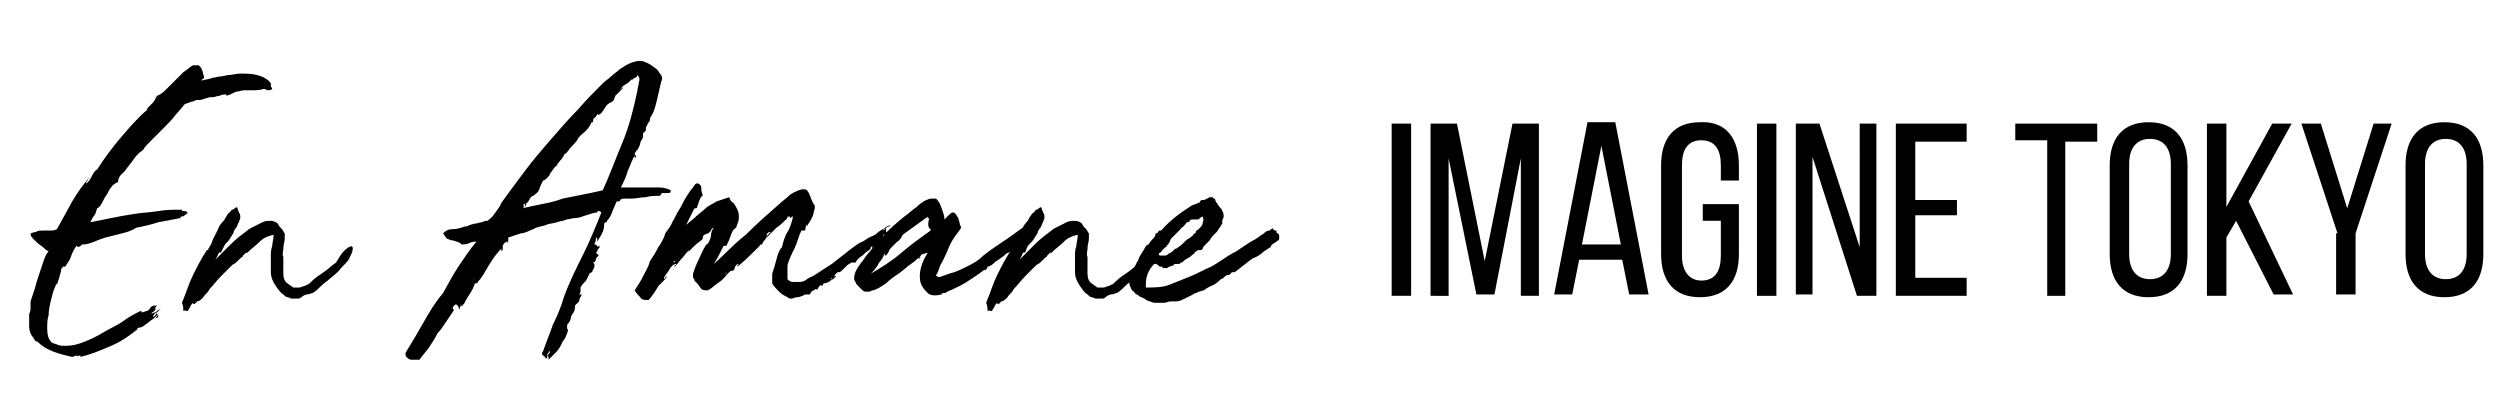
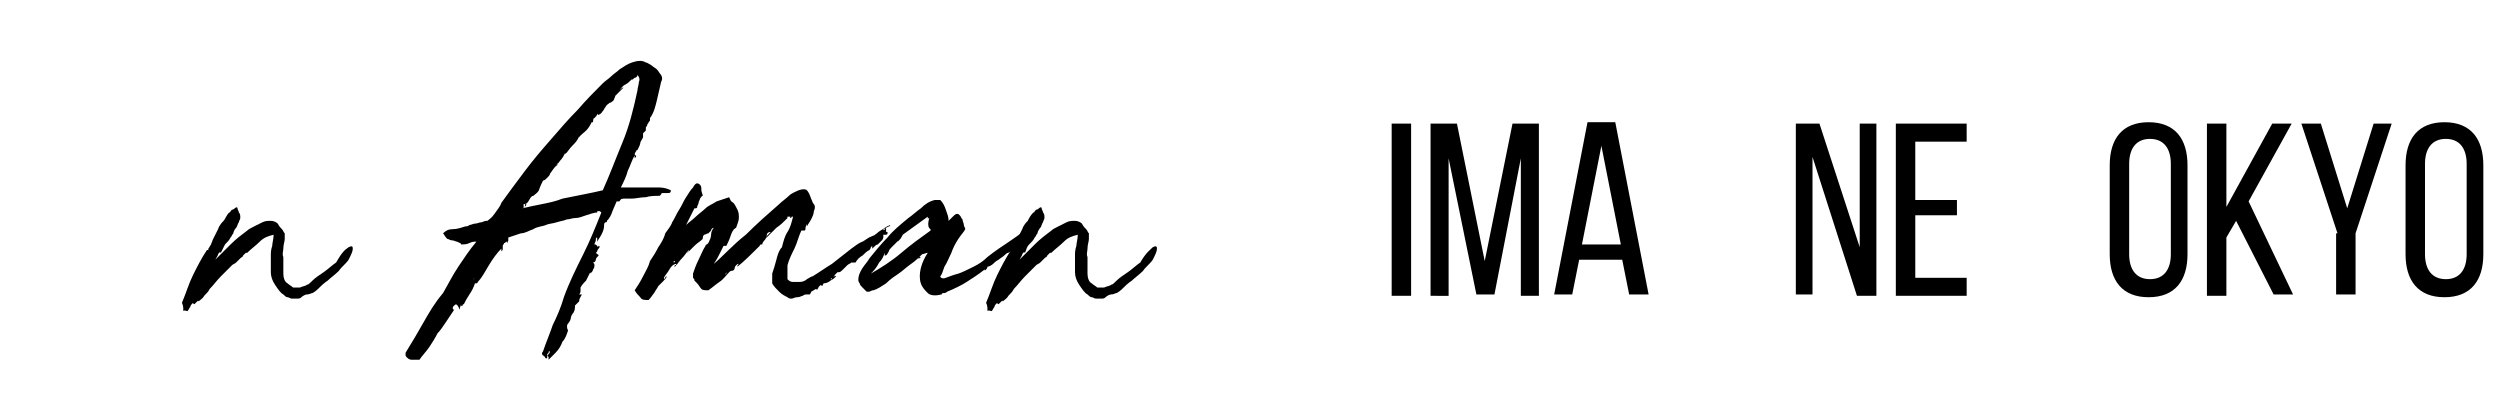
<svg xmlns="http://www.w3.org/2000/svg" version="1.1" id="レイヤー_1" x="0px" y="0px" viewBox="0 0 180 30" style="enable-background:new 0 0 180 30;" xml:space="preserve">
  <g>
    <g>
-       <path d="M2,22.7C2,22.7,2,22.7,2,22.7C2,22.7,2,22.7,2,22.7L2,22.7z M2,22.6L2,22.6C2,22.6,2,22.6,2,22.6z M11.3,22.5    c0.1-0.1,0.2-0.2,0.3-0.3c-0.1,0.1-0.2,0.1-0.3,0.2s-0.2,0.1-0.4,0.2c0-0.1,0.1-0.1,0.2-0.2c0.1-0.1,0.1-0.1,0.1-0.2    c0,0-0.1,0-0.1,0c0,0-0.1,0.1-0.1,0.1c0,0,0,0.1,0,0.1c0,0,0,0,0,0c0-0.1,0.1-0.2,0.1-0.2c0.1,0,0.1-0.1,0.2-0.2    c-0.2,0-0.4,0-0.5,0.2s-0.3,0.2-0.6,0.3c0-0.1,0-0.1-0.1-0.1c-0.4,0.2-0.8,0.4-1.2,0.7c-0.4,0.3-0.9,0.5-1.4,0.8    c-0.5,0.3-0.9,0.5-1.4,0.7c-0.5,0.2-0.9,0.3-1.4,0.3c-0.2,0-0.4,0-0.6-0.1c-0.3-0.1-0.4-0.1-0.5-0.3c-0.1-0.1-0.2-0.4-0.2-0.8    c0-0.4,0-0.7,0.1-1c0-0.4,0.1-0.8,0.2-1.2c0.1-0.4,0.2-0.8,0.4-1.1c0,0.1,0,0.1,0,0.1c0.1-0.3,0.2-0.6,0.3-1c0,0,0-0.1,0-0.1    c0,0,0,0,0,0c0,0,0,0,0,0c0,0,0,0,0,0c0-0.1,0.1-0.1,0.1-0.1c0,0,0-0.1,0-0.1c0,0,0.1,0,0.1,0c0,0,0.1,0,0.1,0    c0.1-0.2,0.3-0.4,0.4-0.7c0.1-0.3,0.2-0.5,0.4-0.8c0.1,0.1,0.2,0.1,0.3,0s0.1-0.1,0.2-0.1c0.3,0,0.5-0.1,0.8-0.2    c0.2-0.1,0.5-0.2,0.8-0.3c0.4-0.1,0.8-0.2,1.2-0.3c0.4-0.1,0.7-0.2,1-0.4c0.5-0.1,1-0.2,1.6-0.4c0.5-0.1,1.1-0.2,1.6-0.3    c0,0,0,0,0-0.1c0,0,0,0-0.1,0c0.2,0,0.3,0,0.4-0.1c0.1-0.1,0.2-0.1,0.2-0.2c-0.1-0.1-0.1-0.1-0.3-0.1c-0.1,0-0.1,0-0.1-0.1    c-0.6,0-1.2,0-1.7,0.1c-0.6,0.1-1.1,0.1-1.7,0.2C9,15.5,8.5,15.6,8,15.7c-0.5,0.1-1,0.2-1.5,0.3c0.1-0.2,0.2-0.4,0.3-0.5    C6.9,15.4,6.9,15.2,7,15c0.2-0.1,0.3-0.3,0.4-0.5c0.1-0.2,0.2-0.4,0.3-0.5c0.1-0.2,0.2-0.4,0.3-0.5c0.1-0.2,0.3-0.3,0.5-0.4    c0-0.2,0.1-0.4,0.2-0.5c0.1-0.1,0.2-0.2,0.3-0.3c0.2-0.3,0.4-0.5,0.6-0.8c0.2-0.3,0.4-0.5,0.7-0.7c0.1-0.2,0.3-0.4,0.6-0.7    c0.3-0.3,0.6-0.6,0.9-0.9s0.6-0.6,0.9-1c0.3-0.3,0.5-0.6,0.6-0.7c0.3-0.1,0.5-0.2,0.6-0.2c0.1,0,0.2-0.1,0.2-0.1    c0.1,0,0.1,0,0.3,0c0.1,0,0.3-0.1,0.7-0.2c0,0,0.1,0,0.2,0c0.2,0,0.3-0.1,0.5-0.1c0.2-0.1,0.3-0.1,0.5-0.1c0,0,0,0,0,0.1    c0,0,0,0.1,0,0c0.3-0.1,0.5-0.2,0.7-0.3c0.2,0,0.4-0.1,0.6-0.1c0.2,0,0.4,0,0.6,0c0.2,0,0.5,0,0.8-0.1c0.1,0,0.2,0.1,0.3,0.1    c0.1,0,0.2,0,0.3-0.1c0-0.1-0.1-0.1-0.1-0.2c0,0,0-0.1,0-0.2c-0.2-0.3-0.6-0.5-1-0.6c-0.4-0.1-0.8-0.1-1.2-0.1    c-0.3,0-0.6,0.1-0.8,0.1c-0.2,0-0.4,0.1-0.6,0.1c-0.2,0-0.4,0.1-0.6,0.1c-0.2,0.1-0.4,0.1-0.8,0.2c0-0.1,0.1-0.1,0.1-0.1    c0,0,0.1-0.1,0.1-0.1c0-0.1-0.1-0.3-0.1-0.4c0-0.1-0.1-0.2-0.1-0.3c-0.1-0.1-0.1-0.1-0.2-0.2c-0.1,0-0.2,0-0.4,0    c-0.2,0.1-0.4,0.3-0.7,0.5c-0.2,0.2-0.4,0.4-0.6,0.6c-0.2,0.2-0.4,0.4-0.6,0.6c-0.2,0.2-0.4,0.4-0.7,0.5c-0.1,0.2-0.2,0.4-0.3,0.5    c-0.1,0.1-0.2,0.2-0.3,0.3c-0.1,0.1-0.1,0.1-0.1,0.1c0,0,0,0,0,0.1C9.9,8.5,9.3,9.2,8.7,9.9c-0.6,0.7-1.2,1.5-1.7,2.3    c-0.2,0.1-0.3,0.3-0.4,0.5c-0.1,0.2-0.2,0.4-0.4,0.5c0-0.1,0-0.1,0.1-0.2c0-0.1,0.1-0.1,0.1-0.2c-0.4,0.5-0.8,1-1.2,1.7    s-0.7,1.3-1.1,2c-0.2,0.1-0.3,0.1-0.5,0.1c-0.2,0-0.4,0-0.5,0c-0.2,0-0.4,0-0.5,0.1c-0.2,0-0.3,0.1-0.4,0.1c0,0.2,0.1,0.3,0.2,0.4    c0.1,0.1,0.2,0.2,0.3,0.3c0.1,0.1,0.3,0.2,0.4,0.3c0.1,0.1,0.2,0.2,0.4,0.3c-0.2,0.2-0.3,0.5-0.4,0.8c-0.1,0.3-0.2,0.6-0.3,0.9    c-0.1,0.3-0.2,0.6-0.3,1c-0.1,0.3-0.2,0.6-0.3,0.9c0,0.1,0,0.3,0,0.4c0,0.2,0,0.3-0.1,0.5c0,0.3,0,0.6,0,0.9s0.1,0.6,0.3,0.8    c0,0.1,0.1,0.1,0.1,0.2c0,0,0.1,0.1,0.2,0.1c0.3,0.3,0.6,0.5,1.1,0.7c0.5,0.2,1,0.3,1.4,0.4l0.3-0.1c0.1,0,0.1,0.1,0.2,0    c0.1,0,0.1,0,0.1,0.1c0.8-0.2,1.5-0.5,2.2-0.8c0.7-0.3,1.3-0.7,1.9-1.2c0,0,0,0.1,0,0.1c0-0.1,0-0.1,0-0.1c0,0,0,0,0-0.1    c0.1,0,0.2,0,0.4-0.1c0.1-0.1,0.3-0.2,0.4-0.3c0.1-0.1,0.3-0.2,0.4-0.3c0.1-0.1,0.2-0.2,0.3-0.3c0,0.1-0.1,0.1-0.1,0.2    c-0.1,0-0.1,0.1,0,0.1c0.1-0.1,0.1-0.1,0.1-0.2C11.3,22.7,11.3,22.6,11.3,22.5c0,0.1-0.1,0.1-0.1,0.2c-0.1,0.1-0.1,0.1-0.2,0.1    C11.1,22.6,11.2,22.5,11.3,22.5z M4.1,20L4.1,20L4.1,20z" />
      <path d="M25.1,17.8c0.2-0.1,0.3-0.1,0.3,0.1c0,0.2-0.1,0.4-0.3,0.8c-0.2,0.3-0.5,0.5-0.7,0.8c-0.3,0.3-0.6,0.5-0.8,0.7    c-0.3,0.2-0.5,0.4-0.7,0.6c-0.2,0.2-0.4,0.3-0.4,0.3c-0.1,0-0.2,0.1-0.4,0.1c-0.1,0-0.3,0.1-0.4,0.2c-0.1,0.1-0.2,0.1-0.3,0.1    c-0.1,0-0.2,0-0.4,0c-0.1,0-0.2-0.1-0.3-0.1c-0.1,0-0.2-0.1-0.3-0.2c-0.2-0.1-0.4-0.4-0.6-0.7c-0.2-0.3-0.3-0.6-0.3-0.9    c0-0.2,0-0.4,0-0.6c0-0.2,0-0.4,0-0.6c0-0.2,0-0.4,0.1-0.7c0-0.2,0.1-0.5,0.1-0.8c-0.4,0.1-0.7,0.2-1,0.5    c-0.3,0.3-0.6,0.5-0.9,0.8c0,0-0.1,0-0.1,0c0,0,0,0,0,0c-0.1,0.1-0.1,0.1-0.2,0.2c0,0.1-0.1,0.1-0.2,0.2c-0.1,0.1-0.2,0.2-0.3,0.3    c-0.1,0.1-0.2,0.1-0.3,0.2c-0.2,0.2-0.5,0.5-0.8,0.8c-0.3,0.3-0.5,0.6-0.8,0.9c-0.1,0.2-0.2,0.3-0.4,0.5c-0.1,0.2-0.3,0.3-0.4,0.4    c0,0,0-0.1-0.1,0c0,0-0.1,0.1-0.1,0.1c0,0-0.1,0.1-0.1,0.1c0,0-0.1,0-0.1-0.1c-0.1,0.1-0.2,0.2-0.2,0.3c-0.1,0.1-0.1,0.2-0.2,0.3    c-0.1,0-0.2-0.1-0.3,0c0-0.2,0-0.4-0.1-0.6c0.3-0.7,0.5-1.4,0.8-2c0.3-0.6,0.6-1.2,1-1.8c0,0,0,0,0.1,0c0,0,0-0.1,0-0.1    c0.1-0.1,0.1-0.2,0.2-0.3c0-0.1,0.1-0.2,0.1-0.3l0.4-0.8c0.1-0.3,0.3-0.5,0.4-0.6s0.2-0.4,0.4-0.6c0,0,0.1,0,0.1-0.1    c0.1-0.1,0.1-0.1,0.1-0.1c0,0,0.1,0,0.2-0.1c0.1-0.1,0.2-0.1,0.2,0c0,0.1,0.1,0.2,0.1,0.3c0.1,0.1,0.1,0.2,0.1,0.4    c0,0.1-0.1,0.2-0.1,0.3c-0.1,0.1-0.1,0.3-0.2,0.4c-0.1,0.1-0.2,0.3-0.2,0.4c-0.1,0.1-0.1,0.2-0.2,0.3c-0.1,0.2-0.2,0.3-0.4,0.5    c-0.1,0.2-0.2,0.4-0.3,0.6c-0.1-0.1-0.1,0-0.2,0.1c0,0.1-0.1,0.2-0.2,0.4c0.3-0.3,0.7-0.7,1.1-1.1c0.4-0.4,0.8-0.7,1.2-1    c0.1-0.1,0.3-0.2,0.5-0.3c0.2-0.1,0.4-0.2,0.6-0.3c0.2-0.1,0.4-0.1,0.6-0.1c0.2,0,0.4,0.1,0.5,0.2c0.1,0.2,0.2,0.3,0.3,0.4    c0.1,0.1,0.1,0.2,0.2,0.3c0,0.1,0,0.3,0,0.4c0,0.2-0.1,0.4-0.1,0.7c0,0.2-0.1,0.4,0,0.6c0,0.2,0,0.4,0,0.6c0,0.1,0,0.2,0,0.3    c0,0.1,0,0.1,0,0.3c0,0.3,0.1,0.6,0.3,0.7c0.1,0.1,0.3,0.2,0.4,0.3c0.2,0,0.3,0,0.5,0c0.2-0.1,0.4-0.1,0.5-0.2    c0.1,0,0.2-0.1,0.4-0.3c0.2-0.2,0.5-0.4,0.8-0.6c0.3-0.2,0.6-0.5,0.9-0.7C24.6,18.2,24.8,18,25.1,17.8z M20.9,21.5    C21,21.5,21,21.5,20.9,21.5C21,21.5,20.9,21.5,20.9,21.5c-0.2,0-0.2,0-0.2,0c0,0,0,0,0.1,0h0C20.9,21.5,20.9,21.5,20.9,21.5z" />
      <path d="M32.7,22c-0.1,0.1-0.1,0.1-0.1,0.2c0,0,0,0.1,0.1,0.1c-0.2,0.3-0.4,0.6-0.6,0.9c-0.2,0.3-0.4,0.6-0.6,0.8    c-0.2,0.4-0.4,0.7-0.6,1c-0.2,0.3-0.5,0.6-0.7,0.9c-0.3,0-0.4,0-0.6,0c-0.1,0-0.3-0.1-0.4-0.3c0,0,0-0.1,0-0.1s0-0.1,0-0.1    c0.5-0.8,0.9-1.5,1.3-2.2c0.4-0.7,0.8-1.4,1.4-2.1c0.4-0.7,0.7-1.3,1.1-1.9c0.4-0.6,0.8-1.2,1.3-1.8c-0.2,0-0.3,0-0.5,0.1    c-0.2,0.1-0.4,0.1-0.6,0.1c0-0.1-0.1-0.1-0.3-0.2c-0.1,0-0.2-0.1-0.4-0.1c-0.1,0-0.2-0.1-0.3-0.1C32,17,32,16.9,31.9,16.8    c0.2-0.2,0.4-0.3,0.7-0.3c0.3,0,0.6-0.1,0.9-0.2c0.1,0,0.2,0,0.3-0.1c0.1,0,0.3-0.1,0.4-0.1c0.2,0,0.3-0.1,0.5-0.1    c0.2-0.1,0.3-0.1,0.4-0.1c0.1-0.1,0.3-0.2,0.5-0.5s0.4-0.5,0.5-0.8c0.5-0.7,1.1-1.5,1.7-2.3c0.6-0.8,1.2-1.5,1.9-2.3    c0.6-0.7,1.3-1.5,1.9-2.1c0.6-0.7,1.2-1.3,1.8-1.9c0.2-0.2,0.4-0.3,0.6-0.5c0.2-0.2,0.4-0.3,0.6-0.5c0.3-0.2,0.6-0.4,0.9-0.5    c0.3-0.1,0.7-0.2,1,0c0.1,0,0.2,0.1,0.4,0.2c0.1,0.1,0.3,0.2,0.4,0.3c0.1,0.1,0.2,0.3,0.3,0.4c0.1,0.2,0.1,0.3,0,0.5    c-0.1,0.4-0.2,0.9-0.3,1.3c-0.1,0.4-0.2,0.9-0.5,1.3c0,0.1,0,0.1,0,0.1c0.1,0,0.1,0,0,0c0,0.1,0,0.1-0.1,0.2    c0,0.1-0.1,0.1-0.1,0.2c0,0.1-0.1,0.1-0.1,0.2c0,0.1,0,0.1,0,0.2c-0.1,0.1-0.2,0.2-0.2,0.2c0,0.1,0,0.2,0,0.3    c-0.1,0.2-0.2,0.3-0.2,0.4s-0.1,0.3-0.2,0.5c0,0-0.1,0-0.1,0.1c0,0-0.1,0.1-0.1,0.2c0,0,0,0.1,0.1,0.1c0,0.1,0,0.1-0.1,0.2    c0,0,0-0.1,0-0.2c-0.2,0.3-0.3,0.7-0.5,1.1c-0.1,0.4-0.3,0.8-0.5,1.2c0.2,0,0.5,0,0.9,0c0.3,0,0.7,0,1,0c0.3,0,0.6,0,0.9,0    c0.3,0,0.6,0.1,0.8,0.2c0,0.2-0.1,0.2-0.2,0.2c-0.1,0-0.2,0-0.4,0c0,0-0.1,0-0.1,0.1c0,0-0.1,0.1-0.1,0.1c-0.3,0-0.7,0-1,0.1    c-0.4,0-0.7,0.1-1,0.1c-0.2,0-0.3,0-0.5,0c-0.2,0-0.3,0-0.4,0.2c-0.1,0-0.1,0-0.1,0c0,0-0.1,0-0.1,0c-0.1,0.2-0.2,0.5-0.3,0.7    c-0.1,0.3-0.2,0.5-0.4,0.7c0,0.1,0,0.1-0.1,0.1c0,0,0,0,0,0c0,0,0,0,0,0c0,0,0,0-0.1,0.1c0,0,0,0.1,0,0.1c0,0,0,0,0,0c0,0,0,0,0,0    c0,0,0,0,0,0c0,0.3-0.1,0.5-0.2,0.7c-0.1,0.2-0.2,0.3-0.3,0.5c0,0,0-0.1,0-0.1c0-0.1,0-0.1,0-0.2c-0.1,0-0.1,0.1-0.1,0.2    c0,0.1-0.1,0.2-0.1,0.3c0.1,0,0.1,0,0.2,0.1c0,0.1,0.1,0.1,0.1,0c0.1,0,0.1,0.1,0,0.2c-0.1,0.1-0.1,0.2-0.1,0.2c0,0,0,0,0,0    c0,0,0,0,0,0c-0.1,0.1-0.1,0.1,0,0.2c0.1,0,0.1,0.1,0.1,0.1c-0.1,0.1-0.2,0.2-0.2,0.3c0,0.1-0.1,0.2-0.2,0.2    c0.1,0.1,0.1,0.1,0.1,0.2c0,0.1,0,0.2-0.1,0.3c0,0.1-0.1,0.2-0.1,0.2c-0.1,0.1-0.1,0.1-0.1,0c-0.1,0.2-0.2,0.4-0.3,0.6    c-0.1,0.1-0.3,0.3-0.4,0.5c0,0.1,0,0.1,0,0.2c0,0.1,0,0.2-0.1,0.3c0,0,0,0,0.1,0c0,0,0.1,0,0.1,0c-0.1,0.2-0.2,0.3-0.2,0.5    c-0.1,0.1-0.2,0.2-0.3,0.3c0,0.2,0,0.3-0.1,0.5c-0.1,0.1-0.2,0.3-0.2,0.4s-0.1,0.3-0.2,0.4c-0.1,0.1-0.1,0.3,0,0.5    c-0.1,0.3-0.2,0.6-0.4,0.8c-0.1,0.3-0.3,0.6-0.5,0.8c-0.2,0.2-0.4,0.4-0.6,0.6c0,0,0.1-0.1,0.1-0.1c0-0.1,0-0.2,0-0.3    c0-0.1,0-0.1,0,0c0,0.1,0,0.1,0,0.1c-0.1-0.1-0.1-0.1,0-0.2c0.1-0.1,0.1-0.2,0.1-0.2c-0.1,0-0.1,0-0.1,0.1c0,0-0.1,0.1-0.1,0.1    c0,0.1,0,0.1,0,0.2c0,0.1,0,0.1-0.1,0.1c-0.1-0.1-0.1-0.2-0.2-0.2c-0.1-0.1-0.1-0.2,0-0.3c0.2-0.6,0.5-1.3,0.7-1.9    c0.3-0.6,0.6-1.3,0.8-2c0.4-1.1,0.9-2.1,1.4-3.1c0.5-1,0.9-2,1.3-3c-0.1-0.1-0.1-0.1-0.2-0.1c-0.1,0-0.1,0-0.1,0.1    c-0.2,0-0.5,0.1-0.8,0.2c-0.3,0.1-0.5,0.2-0.8,0.2c-0.2,0-0.4,0.1-0.6,0.1c-0.2,0.1-0.4,0.1-0.7,0.2c-0.3,0.1-0.6,0.1-0.8,0.2    s-0.6,0.1-0.9,0.3c-0.3,0.1-0.6,0.3-0.9,0.3c-0.3,0.1-0.6,0.2-0.9,0.3c0,0.1,0,0.2,0,0.2c0,0,0,0.1-0.1,0.2c-0.1,0-0.1,0,0,0    s0.1-0.1,0-0.1c-0.1,0-0.1,0.1-0.2,0.1c0,0.1-0.1,0.1-0.1,0.2c0,0.1,0,0.1,0,0.2s0,0.1-0.1,0.2c0,0,0,0,0-0.1c0,0,0-0.1,0-0.1    c-0.3,0.3-0.6,0.7-0.9,1.2c-0.3,0.5-0.5,0.9-0.8,1.2c0,0,0,0.1-0.1,0.1c0,0-0.1,0-0.1,0c-0.1,0.3-0.2,0.5-0.4,0.8    s-0.3,0.5-0.4,0.7c0,0-0.1,0-0.1,0.1c0,0,0,0.1-0.1,0v-0.1c0,0.1-0.1,0.2-0.1,0.4C32.9,21.8,32.8,21.9,32.7,22z M33.2,21.3    C33.1,21.3,33.1,21.3,33.2,21.3C33.1,21.3,33.1,21.3,33.2,21.3C33.1,21.3,33.2,21.3,33.2,21.3z M34.4,19.8c0,0.1-0.1,0.2-0.2,0.2    c-0.1,0.1-0.2,0.1-0.2,0.3c0-0.1,0-0.2,0.1-0.2C34.2,20,34.3,19.9,34.4,19.8z M35,18.8c0,0.1,0,0.1-0.1,0.2    c-0.1,0.1-0.1,0.1-0.2,0.1c0-0.1,0-0.1,0.1-0.2C34.9,19,34.9,18.9,35,18.8z M38.4,14.1c-0.1,0-0.2,0.1-0.3,0.3    c-0.1,0.2-0.2,0.3-0.4,0.3c0,0.1,0,0.1,0,0.1c0,0,0,0.1,0,0.1c0,0,0.1,0,0.1,0c0,0,0,0,0-0.1s0-0.1,0-0.1c0,0,0,0,0.1,0    c0,0.1-0.1,0.2-0.3,0.3c0.4-0.1,0.9-0.2,1.4-0.3c0.5-0.1,1-0.2,1.5-0.4c0.5-0.1,1-0.2,1.5-0.3c0.5-0.1,1-0.2,1.4-0.3    c0.5-1.1,0.9-2.2,1.4-3.4c0.5-1.2,0.8-2.4,1.1-3.8c0-0.2,0.1-0.4,0.1-0.6c0.1-0.2,0-0.4-0.1-0.5c0,0.1-0.1,0.2-0.2,0.2    c-0.1,0.1-0.2,0.1-0.2,0.2V5.7c-0.2,0.2-0.3,0.3-0.5,0.4c-0.2,0.1-0.3,0.3-0.4,0.4c0.1-0.1,0.2-0.2,0.3-0.2    c-0.1,0.1-0.2,0.2-0.3,0.3c-0.1,0.1-0.2,0.2-0.3,0.3c0,0.1-0.1,0.2-0.1,0.3c-0.1,0.1-0.2,0.2-0.3,0.2c0,0,0,0,0,0c0,0,0,0,0,0    c-0.1,0.1-0.2,0.1-0.3,0.3c-0.1,0.1-0.1,0.2-0.2,0.3c-0.1,0.1-0.1,0.2-0.2,0.2c-0.1,0.1-0.1,0.1-0.2,0c0,0.1-0.1,0.2-0.2,0.3    c-0.1,0-0.1,0.2-0.1,0.3c0,0-0.1,0-0.1,0c0,0,0,0,0,0c-0.1,0.2-0.2,0.4-0.4,0.6c-0.2,0.2-0.4,0.3-0.5,0.5c0-0.1,0-0.1,0-0.1    c-0.1,0.3-0.3,0.5-0.5,0.7c-0.2,0.2-0.3,0.4-0.5,0.6c0-0.1,0-0.1,0-0.1c-0.1,0.2-0.2,0.4-0.4,0.6c-0.1,0.2-0.3,0.3-0.4,0.5    c0.1-0.1,0.1-0.1,0.2-0.2c0,0,0.1-0.1,0.1-0.2c-0.1,0.1-0.2,0.3-0.3,0.4c-0.1,0.1-0.2,0.3-0.3,0.4h0c0,0.1-0.1,0.2-0.2,0.3    c-0.1,0.1-0.2,0.2-0.3,0.2c-0.1,0.2-0.2,0.4-0.3,0.7C38.7,13.9,38.5,14,38.4,14.1z M39.5,12.6C39.5,12.6,39.6,12.6,39.5,12.6    C39.5,12.6,39.5,12.6,39.5,12.6z M44.1,15C44.1,15,44.1,14.9,44.1,15C44.1,14.9,44.1,15,44.1,15z M46.5,9.8L46.5,9.8L46.5,9.8    L46.5,9.8z M46.5,9.8L46.5,9.8L46.5,9.8z" />
      <path d="M63.6,16.5c0,0.1,0.1,0.1,0.1,0c0-0.1,0.1-0.1,0.1,0c0,0.1,0,0.2,0,0.2c0,0.1,0,0.1,0,0c0,0,0.1,0,0.1,0    c0,0.1,0,0.1,0,0.1c0,0,0,0.1-0.1,0.1c0,0-0.1,0-0.1,0c0,0-0.1,0-0.1,0c0,0,0,0,0,0.1c0,0.1,0,0.2-0.1,0.3    c-0.1,0.1-0.2,0.2-0.3,0.3c-0.1,0-0.2,0.1-0.4,0.3c0,0,0,0,0-0.1c0-0.1,0-0.1,0-0.1c0,0-0.1,0.1-0.1,0.1c0,0,0,0.1-0.1,0.2    c-0.2,0.1-0.3,0.2-0.5,0.4c-0.2,0.1-0.4,0.3-0.5,0.5c-0.1,0-0.2,0-0.3,0c-0.1,0.1-0.2,0.1-0.3,0.2c-0.1,0.1-0.2,0.2-0.3,0.3    c-0.1,0.1-0.2,0.2-0.3,0.2c0,0-0.1,0-0.1,0c0,0-0.1,0.1-0.1,0.1c0,0-0.1,0.1-0.1,0.1c0,0.1-0.1,0.1-0.1,0.1c0,0,0,0,0.1,0    c0-0.1,0.1,0,0.1,0c-0.1,0.1-0.2,0.2-0.4,0.3c-0.1,0.1-0.3,0.2-0.5,0.2l-0.1,0.2c-0.1-0.1-0.1-0.1-0.2,0c-0.1,0.1-0.1,0.2-0.2,0.3    c0,0,0,0,0,0c0,0,0-0.1,0-0.1c-0.1,0-0.2,0.1-0.2,0.1c-0.1,0-0.1,0.1-0.2,0.1c0,0.1-0.1,0.2-0.1,0.2c-0.1,0-0.1,0-0.2,0    c-0.1,0-0.2,0-0.3,0.1c-0.1,0-0.2,0.1-0.4,0.1s-0.3,0.1-0.4,0.1c-0.1,0-0.2,0-0.3-0.1c-0.2-0.1-0.4-0.2-0.6-0.4    c-0.2-0.2-0.4-0.4-0.5-0.6c0-0.1,0-0.2,0-0.4c0-0.1,0-0.2,0-0.3c0.1-0.3,0.2-0.6,0.3-1c0.1-0.4,0.2-0.7,0.4-0.9    c0.1-0.4,0.2-0.8,0.4-1.1c0.2-0.3,0.3-0.7,0.4-1.1c-0.1,0-0.1,0-0.1,0c0,0.1-0.1,0.1-0.1,0.1c0,0,0-0.1,0-0.1c0,0,0,0,0.1-0.1    c0,0,0-0.1,0,0c0,0,0,0-0.1,0.1c0,0-0.1,0-0.1,0c0,0-0.1,0-0.1,0c0,0-0.1,0.1-0.1,0.1c0,0.1-0.1,0.1-0.1,0.1c0,0,0.1,0,0.1-0.1    c0.1-0.1,0.1-0.1,0.1,0c-0.3,0.3-0.5,0.5-0.8,0.7c-0.2,0.2-0.5,0.5-0.7,0.7c0-0.1,0-0.1,0.1-0.2c0.1-0.1,0.1-0.1,0.2-0.2    c-0.2,0-0.3,0.1-0.3,0.3s-0.2,0.3-0.3,0.5c0,0.1,0,0.1-0.1,0.1c-0.1,0-0.1,0.1-0.1,0.1c-0.5,0.5-1.1,1.1-1.6,1.5c0,0,0,0,0-0.1    c0,0,0.1-0.1,0.1-0.1c-0.1,0-0.1,0-0.2,0.1c-0.1,0.1-0.1,0.2-0.1,0.2c0,0,0,0,0,0c0,0,0,0,0,0c0,0.1-0.1,0.2-0.2,0.2    c-0.1,0-0.1,0-0.2,0.1c0,0-0.1,0,0,0c-0.2,0.2-0.4,0.5-0.7,0.7c-0.3,0.2-0.5,0.4-0.8,0.6c-0.2,0-0.4,0-0.5-0.1    c-0.1-0.1-0.2-0.3-0.3-0.4c0,0-0.1-0.1-0.1-0.1c0,0-0.1-0.1-0.1-0.1c0-0.1,0-0.1-0.1-0.2c0-0.1,0-0.2,0-0.3c0.1-0.3,0.2-0.6,0.4-1    c0.2-0.4,0.3-0.7,0.5-1c0,0,0-0.1,0.1-0.1c0,0,0,0,0.1-0.1c0.1-0.2,0.2-0.4,0.2-0.6c0-0.2,0.1-0.4,0.2-0.5c-0.1,0-0.2,0.1-0.2,0.2    c-0.1,0.1-0.1,0.1-0.2,0.2c0,0,0,0,0,0s0,0,0,0c-0.1,0-0.2,0.1-0.3,0.1c-0.1,0.1-0.1,0.2-0.1,0.3c-0.2,0.2-0.4,0.3-0.6,0.5    c-0.2,0.2-0.4,0.4-0.5,0.5c0-0.1,0.1-0.1,0.1-0.1c0,0,0,0,0-0.1c-0.2,0.2-0.3,0.4-0.5,0.6c-0.2,0.2-0.3,0.4-0.5,0.6    c0,0-0.1,0,0-0.1c0,0,0.1,0,0.1-0.1c-0.2,0-0.4,0.2-0.5,0.4c-0.1,0.2-0.3,0.4-0.4,0.6c0,0.1,0.1,0.1,0.1,0c0-0.1,0.1-0.1,0.1-0.1    c0,0.1-0.1,0.2-0.3,0.4c-0.1,0.1-0.2,0.2-0.3,0.3c-0.1,0.2-0.2,0.3-0.3,0.5c-0.1,0.1-0.2,0.3-0.4,0.5c-0.3,0-0.5,0-0.6-0.2    c-0.1-0.1-0.3-0.3-0.4-0.5c0.2-0.3,0.4-0.6,0.6-1c0.2-0.4,0.4-0.7,0.5-1.1c0.2-0.3,0.4-0.6,0.6-1c0.2-0.3,0.4-0.6,0.5-1    c0.2-0.3,0.4-0.5,0.5-0.8c0.2-0.3,0.3-0.6,0.5-0.9c0.2-0.3,0.3-0.6,0.5-0.9c0.2-0.3,0.3-0.5,0.5-0.7c0.1-0.2,0.2-0.3,0.3-0.3    c0.1,0,0.2,0.1,0.2,0.1c0.1,0.1,0.1,0.2,0.1,0.4c0,0.1,0.1,0.3,0.1,0.4c-0.1,0-0.1,0.1-0.2,0.2c0,0.1-0.1,0.2-0.1,0.3    c0,0.1-0.1,0.2-0.1,0.3c0,0.1-0.1,0.1-0.2,0.1c-0.1,0.2-0.2,0.4-0.3,0.6c-0.1,0.2-0.2,0.4-0.3,0.6c0.2-0.2,0.5-0.4,0.7-0.6    c0.2-0.2,0.5-0.4,0.7-0.6c0.2-0.2,0.5-0.3,0.8-0.5c0.3-0.1,0.6-0.2,0.9-0.3c0.1,0.2,0.1,0.3,0.3,0.4c0.1,0.1,0.2,0.3,0.3,0.5    c0.1,0.2,0.1,0.4,0.1,0.6s-0.1,0.4-0.2,0.7c-0.2,0.1-0.3,0.3-0.4,0.6c-0.1,0.3-0.2,0.5-0.3,0.7c0,0,0,0-0.1,0c0,0,0,0-0.1,0    c-0.1,0.2-0.2,0.4-0.3,0.6c-0.1,0.2-0.2,0.4-0.4,0.7c0.7-0.6,1.4-1.4,2.3-2.1c0.8-0.8,1.6-1.5,2.4-2.2c0.2-0.2,0.5-0.4,0.7-0.6    c0.2-0.2,0.5-0.3,0.7-0.4c0.3-0.1,0.5-0.1,0.6,0c0.1,0.1,0.2,0.3,0.3,0.6c0.1,0.2,0.1,0.3,0.2,0.4c0.1,0.1,0.1,0.3,0,0.5    c0,0.2-0.1,0.4-0.2,0.6c-0.1,0.2-0.2,0.3-0.3,0.5v-0.2c0,0.1-0.1,0.2-0.1,0.3c0,0.1,0,0.2-0.1,0.2h-0.2c-0.2,0.4-0.3,0.9-0.5,1.3    c-0.2,0.4-0.4,0.8-0.5,1.2c0,0.1,0,0.3,0,0.5c0,0.2,0,0.3,0,0.5c0.1,0.1,0.2,0.2,0.4,0.2c0.2,0,0.4,0,0.5,0c0.2,0,0.4-0.1,0.5-0.2    c0.2-0.1,0.3-0.2,0.4-0.2c0.5-0.3,0.9-0.6,1.4-0.9c0.5-0.4,0.9-0.7,1.4-1.1c0.3-0.2,0.5-0.4,0.8-0.5c0.2-0.1,0.4-0.3,0.7-0.4    s0.4-0.3,0.6-0.4c0.2-0.1,0.4-0.3,0.7-0.4c0,0,0,0.1-0.1,0.1C63.6,16.5,63.6,16.5,63.6,16.5z M48.5,18.9c0,0,0.1,0,0.1-0.1    c0-0.1,0.1-0.1,0.1-0.1c0,0-0.1,0-0.1,0.1C48.5,18.8,48.5,18.8,48.5,18.9z M52.2,19.8C52.2,19.8,52.2,19.8,52.2,19.8    c0.1-0.1,0.1-0.1,0.1-0.2L52.2,19.8z M57.5,17c0,0,0-0.1,0-0.1C57.6,16.9,57.6,16.9,57.5,17C57.5,17,57.5,17,57.5,17z M57.6,16.6    c0,0,0,0.1,0,0.1c0,0,0,0.1,0,0.1L57.6,16.6z M59.8,20.1C59.8,20.1,59.8,20.1,59.8,20.1c0.1,0,0.1,0,0.1,0    C59.9,20,59.9,20,59.8,20.1C59.8,20.1,59.8,20.1,59.8,20.1z" />
-       <path d="M74.2,17c-0.2,0.2-0.4,0.3-0.5,0.4c-0.1,0.1-0.2,0.2-0.3,0.3s-0.2,0.1-0.3,0.2c-0.1,0.1-0.3,0.2-0.5,0.3    c-0.1,0-0.2,0.1-0.3,0.2c-0.1,0.1-0.3,0.2-0.4,0.3c-0.2,0.1-0.3,0.2-0.4,0.3c-0.1,0.1-0.3,0.2-0.4,0.2c0,0,0,0.1-0.1,0.2    c-0.1,0.1-0.1,0.1-0.1,0c-0.5,0.4-1,0.7-1.3,0.9s-0.9,0.5-1.4,0.7c0,0-0.1,0.1-0.2,0.1c-0.1,0-0.2,0-0.2,0.1    c-0.4,0.1-0.8,0.1-1-0.1c-0.2-0.2-0.4-0.4-0.5-0.7c-0.1-0.3-0.1-0.7,0-1.1c0.1-0.4,0.3-0.8,0.5-1.1c-0.1,0-0.3,0.1-0.4,0.1    c-0.2,0.2-0.5,0.5-0.8,0.7c-0.3,0.2-0.6,0.5-0.9,0.7c-0.3,0.2-0.6,0.4-0.9,0.7c-0.3,0.2-0.6,0.4-0.9,0.5c-0.1,0-0.1,0-0.3,0.1    c-0.1,0-0.2,0-0.2,0c-0.1,0-0.2,0-0.3-0.1c-0.1-0.1-0.2-0.2-0.3-0.3c-0.1-0.1-0.2-0.2-0.2-0.3c-0.1-0.1-0.1-0.2-0.1-0.3    c0-0.2,0.1-0.5,0.3-0.8c0.2-0.3,0.4-0.5,0.5-0.7c0.4-0.5,0.9-1.1,1.3-1.5c0.4-0.5,0.9-0.9,1.5-1.4c0.3-0.2,0.6-0.5,0.9-0.7    c0.3-0.3,0.6-0.5,1-0.6c0.1,0,0.1,0,0.2,0c0,0,0.1,0,0.2,0c0.2,0.2,0.3,0.4,0.4,0.7s0.2,0.5,0.2,0.8c0.1-0.1,0.2-0.2,0.3-0.3    c0.1-0.1,0.2-0.2,0.3-0.2c0.1,0,0.1,0,0.2,0.1c0.1,0.1,0.1,0.2,0.2,0.3c0,0.1,0.1,0.3,0.1,0.4c0,0.1,0.1,0.2,0.1,0.3    c-0.1,0.2-0.3,0.4-0.5,0.7c-0.2,0.3-0.4,0.7-0.5,1c-0.2,0.4-0.3,0.7-0.5,1c-0.1,0.3-0.2,0.6-0.3,0.7c0,0.1,0.2,0.2,0.4,0.1    c0.3-0.1,0.5-0.2,0.9-0.3c0.3-0.1,0.7-0.3,1.1-0.5c0.4-0.2,0.7-0.4,1-0.7c0.5-0.4,1.1-0.8,1.7-1.2c0.6-0.4,1.2-0.9,1.9-1.3    c0,0,0,0,0,0.1c0,0.1,0,0.1,0,0.1c0,0,0.1,0.1,0.1,0.1c0,0,0,0.1,0,0.1c0,0.1,0,0.1-0.1,0.2C74.2,16.9,74.2,17,74.2,17z     M62.7,19.7c0.7-0.4,1.5-0.9,2.2-1.5c0.7-0.6,1.4-1.1,2.1-1.6c0,0,0,0,0,0c0,0,0,0,0-0.1c-0.2-0.1-0.2-0.4-0.1-0.8    c-0.1,0-0.1,0.1-0.1,0c0,0,0,0,0-0.1l-1.8,1.3c-0.1,0.2-0.2,0.4-0.4,0.5c-0.1,0.1-0.3,0.3-0.4,0.4l0,0c-0.1,0.1-0.2,0.2-0.2,0.3    c-0.1,0.1-0.1,0.3-0.3,0.3c0,0,0,0,0-0.1c0,0,0,0,0-0.1c-0.1,0.3-0.2,0.5-0.4,0.7C63.1,19.3,62.9,19.5,62.7,19.7z M65.6,19    C65.6,19,65.7,18.9,65.6,19c0.1-0.1,0.1-0.1,0.1-0.2C65.7,18.9,65.7,18.9,65.6,19C65.6,19,65.5,19,65.6,19    C65.5,19,65.6,19,65.6,19z M66.1,18.6c0,0,0.1,0,0.1,0c0,0,0.1-0.1,0.1-0.1c0,0-0.1,0-0.1,0C66.1,18.6,66.1,18.6,66.1,18.6z" />
+       <path d="M74.2,17c-0.2,0.2-0.4,0.3-0.5,0.4c-0.1,0.1-0.2,0.2-0.3,0.3s-0.2,0.1-0.3,0.2c-0.1,0.1-0.3,0.2-0.5,0.3    c-0.1,0-0.2,0.1-0.3,0.2c-0.1,0.1-0.3,0.2-0.4,0.3c-0.2,0.1-0.3,0.2-0.4,0.3c-0.1,0.1-0.3,0.2-0.4,0.2c0,0,0,0.1-0.1,0.2    c-0.1,0.1-0.1,0.1-0.1,0c-0.5,0.4-1,0.7-1.3,0.9s-0.9,0.5-1.4,0.7c0,0-0.1,0.1-0.2,0.1c-0.1,0-0.2,0-0.2,0.1    c-0.4,0.1-0.8,0.1-1-0.1c-0.2-0.2-0.4-0.4-0.5-0.7c-0.1-0.3-0.1-0.7,0-1.1c0.1-0.4,0.3-0.8,0.5-1.1c-0.1,0-0.3,0.1-0.4,0.1    c-0.2,0.2-0.5,0.5-0.8,0.7c-0.3,0.2-0.6,0.5-0.9,0.7c-0.3,0.2-0.6,0.4-0.9,0.7c-0.3,0.2-0.6,0.4-0.9,0.5c-0.1,0-0.1,0-0.3,0.1    c-0.1,0-0.2,0-0.2,0c-0.1-0.1-0.2-0.2-0.3-0.3c-0.1-0.1-0.2-0.2-0.2-0.3c-0.1-0.1-0.1-0.2-0.1-0.3    c0-0.2,0.1-0.5,0.3-0.8c0.2-0.3,0.4-0.5,0.5-0.7c0.4-0.5,0.9-1.1,1.3-1.5c0.4-0.5,0.9-0.9,1.5-1.4c0.3-0.2,0.6-0.5,0.9-0.7    c0.3-0.3,0.6-0.5,1-0.6c0.1,0,0.1,0,0.2,0c0,0,0.1,0,0.2,0c0.2,0.2,0.3,0.4,0.4,0.7s0.2,0.5,0.2,0.8c0.1-0.1,0.2-0.2,0.3-0.3    c0.1-0.1,0.2-0.2,0.3-0.2c0.1,0,0.1,0,0.2,0.1c0.1,0.1,0.1,0.2,0.2,0.3c0,0.1,0.1,0.3,0.1,0.4c0,0.1,0.1,0.2,0.1,0.3    c-0.1,0.2-0.3,0.4-0.5,0.7c-0.2,0.3-0.4,0.7-0.5,1c-0.2,0.4-0.3,0.7-0.5,1c-0.1,0.3-0.2,0.6-0.3,0.7c0,0.1,0.2,0.2,0.4,0.1    c0.3-0.1,0.5-0.2,0.9-0.3c0.3-0.1,0.7-0.3,1.1-0.5c0.4-0.2,0.7-0.4,1-0.7c0.5-0.4,1.1-0.8,1.7-1.2c0.6-0.4,1.2-0.9,1.9-1.3    c0,0,0,0,0,0.1c0,0.1,0,0.1,0,0.1c0,0,0.1,0.1,0.1,0.1c0,0,0,0.1,0,0.1c0,0.1,0,0.1-0.1,0.2C74.2,16.9,74.2,17,74.2,17z     M62.7,19.7c0.7-0.4,1.5-0.9,2.2-1.5c0.7-0.6,1.4-1.1,2.1-1.6c0,0,0,0,0,0c0,0,0,0,0-0.1c-0.2-0.1-0.2-0.4-0.1-0.8    c-0.1,0-0.1,0.1-0.1,0c0,0,0,0,0-0.1l-1.8,1.3c-0.1,0.2-0.2,0.4-0.4,0.5c-0.1,0.1-0.3,0.3-0.4,0.4l0,0c-0.1,0.1-0.2,0.2-0.2,0.3    c-0.1,0.1-0.1,0.3-0.3,0.3c0,0,0,0,0-0.1c0,0,0,0,0-0.1c-0.1,0.3-0.2,0.5-0.4,0.7C63.1,19.3,62.9,19.5,62.7,19.7z M65.6,19    C65.6,19,65.7,18.9,65.6,19c0.1-0.1,0.1-0.1,0.1-0.2C65.7,18.9,65.7,18.9,65.6,19C65.6,19,65.5,19,65.6,19    C65.5,19,65.6,19,65.6,19z M66.1,18.6c0,0,0.1,0,0.1,0c0,0,0.1-0.1,0.1-0.1c0,0-0.1,0-0.1,0C66.1,18.6,66.1,18.6,66.1,18.6z" />
      <path d="M83,17.8c0.2-0.1,0.3-0.1,0.3,0.1c0,0.2-0.1,0.4-0.3,0.8c-0.2,0.3-0.5,0.5-0.7,0.8c-0.3,0.3-0.6,0.5-0.8,0.7    c-0.3,0.2-0.5,0.4-0.7,0.6c-0.2,0.2-0.4,0.3-0.4,0.3c-0.1,0-0.2,0.1-0.4,0.1c-0.1,0-0.3,0.1-0.4,0.2c-0.1,0.1-0.2,0.1-0.3,0.1    c-0.1,0-0.2,0-0.4,0c-0.1,0-0.2-0.1-0.3-0.1c-0.1,0-0.2-0.1-0.3-0.2c-0.2-0.1-0.4-0.4-0.6-0.7c-0.2-0.3-0.3-0.6-0.3-0.9    c0-0.2,0-0.4,0-0.6c0-0.2,0-0.4,0-0.6c0-0.2,0-0.4,0.1-0.7c0-0.2,0.1-0.5,0.1-0.8c-0.4,0.1-0.7,0.2-1,0.5    c-0.3,0.3-0.6,0.5-0.9,0.8c0,0-0.1,0-0.1,0c0,0,0,0,0,0c-0.1,0.1-0.1,0.1-0.2,0.2c0,0.1-0.1,0.1-0.2,0.2c-0.1,0.1-0.2,0.2-0.3,0.3    c-0.1,0.1-0.2,0.1-0.3,0.2c-0.2,0.2-0.5,0.5-0.8,0.8c-0.3,0.3-0.5,0.6-0.8,0.9c-0.1,0.2-0.2,0.3-0.4,0.5c-0.1,0.2-0.3,0.3-0.4,0.4    c0,0,0-0.1-0.1,0c0,0-0.1,0.1-0.1,0.1c0,0-0.1,0.1-0.1,0.1c0,0-0.1,0-0.1-0.1c-0.1,0.1-0.2,0.2-0.2,0.3c-0.1,0.1-0.1,0.2-0.2,0.3    c-0.1,0-0.2-0.1-0.3,0c0-0.2,0-0.4-0.1-0.6c0.3-0.7,0.5-1.4,0.8-2c0.3-0.6,0.6-1.2,1-1.8c0,0,0,0,0.1,0c0,0,0-0.1,0-0.1    c0.1-0.1,0.1-0.2,0.2-0.3c0-0.1,0.1-0.2,0.1-0.3l0.4-0.8c0.1-0.3,0.3-0.5,0.4-0.6c0.1-0.2,0.2-0.4,0.4-0.6c0,0,0.1,0,0.1-0.1    c0.1-0.1,0.1-0.1,0.1-0.1c0,0,0.1,0,0.2-0.1c0.1-0.1,0.2-0.1,0.2,0c0,0.1,0.1,0.2,0.1,0.3c0.1,0.1,0.1,0.2,0.1,0.4    c0,0.1-0.1,0.2-0.1,0.3c-0.1,0.1-0.1,0.3-0.2,0.4c-0.1,0.1-0.2,0.3-0.2,0.4c-0.1,0.1-0.1,0.2-0.2,0.3c-0.1,0.2-0.2,0.3-0.4,0.5    s-0.2,0.4-0.3,0.6c-0.1-0.1-0.1,0-0.2,0.1c0,0.1-0.1,0.2-0.2,0.4c0.3-0.3,0.7-0.7,1.1-1.1c0.4-0.4,0.8-0.7,1.2-1    c0.1-0.1,0.3-0.2,0.5-0.3c0.2-0.1,0.4-0.2,0.6-0.3c0.2-0.1,0.4-0.1,0.6-0.1c0.2,0,0.4,0.1,0.5,0.2c0.1,0.2,0.2,0.3,0.3,0.4    c0.1,0.1,0.1,0.2,0.2,0.3c0,0.1,0,0.3,0,0.4c0,0.2-0.1,0.4-0.1,0.7c0,0.2-0.1,0.4,0,0.6c0,0.2,0,0.4,0,0.6c0,0.1,0,0.2,0,0.3    c0,0.1,0,0.1,0,0.3c0,0.3,0.1,0.6,0.3,0.7c0.1,0.1,0.3,0.2,0.4,0.3c0.2,0,0.3,0,0.5,0c0.2-0.1,0.4-0.1,0.5-0.2    c0.1,0,0.2-0.1,0.4-0.3c0.2-0.2,0.5-0.4,0.8-0.6c0.3-0.2,0.6-0.5,0.9-0.7C82.5,18.2,82.8,18,83,17.8z M78.9,21.5    C78.9,21.5,79,21.5,78.9,21.5C78.9,21.5,78.8,21.5,78.9,21.5c-0.2,0-0.2,0-0.2,0c0,0,0,0,0.1,0h0C78.8,21.5,78.9,21.5,78.9,21.5z" />
-       <path d="M91.9,16.6c0,0.1,0,0.2,0.1,0.2c0.1,0.1,0.1,0.1,0.1,0.2c0,0.1,0,0.1,0,0.2s-0.1,0.1-0.2,0.2c-0.1,0.1-0.2,0.1-0.3,0.2    c-0.1,0.1-0.1,0.1-0.1,0.2c-0.1,0-0.3,0.2-0.5,0.3c-0.2,0.2-0.5,0.4-0.8,0.5c-0.3,0.2-0.5,0.4-0.8,0.6c-0.2,0.2-0.4,0.3-0.5,0.4    c-0.1,0-0.2,0-0.2,0c0,0-0.1,0.1-0.2,0.2c-0.1,0-0.2,0-0.3,0.1c-0.1,0.1-0.2,0.2-0.3,0.2v0c-0.1,0.1-0.3,0.3-0.5,0.4    c-0.2,0.1-0.5,0.2-0.7,0.4c-0.1,0-0.3,0.1-0.4,0.1c-0.1,0.1-0.3,0.1-0.4,0.2c-0.2,0.1-0.4,0.2-0.6,0.3c-0.2,0.1-0.4,0.2-0.6,0.2    l-0.4,0c-0.2,0-0.3,0.1-0.5,0.1c-0.2,0-0.4,0-0.6,0c-0.1,0-0.2,0-0.4-0.1c-0.1,0-0.3-0.1-0.4-0.2c-0.2-0.1-0.3-0.1-0.4-0.2    c-0.1-0.1-0.2-0.1-0.3-0.2c0-0.1-0.1-0.1-0.2-0.2c-0.1-0.2-0.2-0.4-0.2-0.6c0-0.2,0.1-0.4,0.2-0.7c0.1-0.2,0.2-0.4,0.3-0.6    c0,0,0,0,0.1-0.2c0.1-0.1,0.1-0.3,0.2-0.4c0.1-0.2,0.2-0.3,0.3-0.5c0.1-0.2,0.2-0.3,0.3-0.3c0.1-0.2,0.2-0.3,0.3-0.4    c0.1-0.1,0.2-0.2,0.2-0.4c0,0,0,0,0.1,0c0,0,0.1-0.1,0.1-0.1c0-0.1,0.1-0.1,0.1-0.1c0,0,0.1,0,0.1,0c0.6-0.7,1.4-1.3,2.2-1.8    l0.5-0.2c0.1,0,0.1-0.1,0.1-0.1c0,0,0,0,0.1-0.1c0,0,0.1,0,0.1,0c0,0,0.1,0,0.1,0l0.4-0.2c0,0,0.1,0,0.1,0c0.1,0,0.1,0,0.1,0    c0,0,0.1,0.1,0.1,0.1c0.1,0,0.1,0.1,0.1,0.1c0,0,0,0.1,0.1,0.2l0.2,0.3c0.1,0.1,0.2,0.2,0.2,0.3c0.1,0.1,0.1,0.3,0.1,0.4    c0,0.1-0.1,0.2-0.1,0.3c0,0,0,0.1,0,0.1c0,0,0,0.1,0,0.1c-0.1,0.1-0.1,0.2-0.2,0.3c-0.1,0.1-0.1,0.2-0.2,0.3c0,0-0.1,0.1-0.1,0.1    c0,0-0.1,0.1-0.1,0.1c-0.1,0.1-0.2,0.2-0.3,0.4c-0.2,0.2-0.3,0.3-0.4,0.4c-0.1,0.1-0.1,0.2-0.1,0.2c0,0-0.1,0.1-0.1,0.1    c0,0,0,0-0.1,0c0,0,0,0-0.1,0c-0.1,0-0.1,0.1-0.2,0.1c0,0-0.1,0.1-0.1,0.1c0,0,0,0.1-0.1,0.1c-0.1,0.1-0.2,0.2-0.4,0.3    c-0.2,0.1-0.3,0.2-0.4,0.3c0,0-0.1,0-0.1,0c0,0,0,0.1-0.1,0.1c0,0-0.1,0-0.1,0c0,0,0,0-0.1,0c0,0-0.1,0-0.1,0c0,0-0.1,0-0.1,0.1    l-0.3,0.1c-0.1,0-0.1,0.1-0.2,0.1c-0.1,0-0.2,0-0.2,0c-0.1,0-0.1,0-0.1,0c0,0,0-0.1,0-0.1c0,0-0.1,0-0.1,0c-0.1,0-0.1,0-0.1,0    c0,0-0.1-0.1-0.1-0.1c0,0-0.1,0-0.1-0.1c0,0-0.1,0-0.1,0c0,0,0,0-0.1,0c-0.2,0.2-0.4,0.5-0.5,0.8c-0.1,0.3-0.1,0.6-0.1,0.9    c0.6,0,1.2,0,1.7-0.2c0.5-0.2,1-0.4,1.5-0.6c0.5-0.2,1-0.5,1.5-0.7c0.2-0.1,0.5-0.3,0.8-0.5c0.3-0.2,0.6-0.4,1-0.6    c0.3-0.2,0.6-0.4,0.9-0.6c0.3-0.2,0.6-0.3,0.8-0.5c0.1-0.1,0.2-0.1,0.3-0.2c0.1-0.1,0.2-0.2,0.4-0.2c0.1-0.1,0.2-0.1,0.2-0.2    C91.7,16.6,91.8,16.6,91.9,16.6z M84,17.7c0,0,0,0.1-0.1,0.1c-0.1,0.1-0.1,0.1-0.2,0.2c-0.1,0.1-0.1,0.2-0.2,0.2    c-0.1,0.1-0.1,0.1,0,0.2c0.1,0,0.2,0,0.3,0c0.1,0,0.2,0,0.3-0.1c0.1-0.1,0.2-0.1,0.2-0.1c0,0,0.1-0.1,0.1-0.1c0,0,0.1,0,0.1-0.1    c0,0,0.1-0.1,0.2-0.1c0.1-0.1,0.3-0.2,0.4-0.3c0.1-0.1,0.2-0.2,0.3-0.3c0.1-0.1,0.2-0.1,0.3-0.2c0.1-0.1,0.2-0.1,0.2-0.2    c0.1-0.1,0.2-0.1,0.2-0.2c0-0.1,0.1-0.1,0.2-0.2c0.2-0.2,0.3-0.3,0.3-0.5c0.1-0.2,0-0.3,0-0.4c0,0-0.1,0-0.2,0.1    c-0.1,0.1-0.1,0.1-0.2,0.1c0,0-0.1,0-0.1,0c0,0,0,0-0.1,0c0,0,0,0-0.1,0c0,0,0,0-0.1,0l-0.2,0.1c0.1,0,0.1,0,0.1,0    c0,0-0.1,0.1-0.2,0.1c-0.1,0-0.1,0.1-0.2,0.2c-0.1,0.1-0.1,0.1-0.2,0.2c0,0-0.1,0-0.1,0.1c0,0,0,0-0.1,0.1c0,0-0.1,0.1-0.1,0.1    c0,0-0.1,0.1-0.1,0.1c-0.1,0.1-0.3,0.3-0.4,0.4C84.2,17.5,84.1,17.6,84,17.7z" />
    </g>
    <g>
      <path d="M101.6,8.9v12.4h-1.4V8.9H101.6z" />
      <path d="M107.6,21.2h-1.3l-2-9.8v9.9H103V8.9h1.9l2,9.9l2-9.9h1.9v12.4h-1.3v-9.9L107.6,21.2z" />
      <path d="M113.7,18.7l-0.5,2.5h-1.3l2.4-12.4h2l2.4,12.4h-1.4l-0.5-2.5H113.7z M113.9,17.6h2.8l-1.4-7.1L113.9,17.6z" />
-       <path d="M125.2,11.9v1.1h-1.3v-1.1c0-1.1-0.4-1.8-1.4-1.8c-1,0-1.4,0.7-1.4,1.8v6.5c0,1.1,0.5,1.8,1.4,1.8c1,0,1.4-0.7,1.4-1.8    v-2.5h-1.3v-1.2h2.6v3.6c0,1.9-0.9,3.1-2.8,3.1c-1.9,0-2.8-1.2-2.8-3.1v-6.4c0-1.9,0.9-3.1,2.8-3.1C124.3,8.7,125.2,10,125.2,11.9    z" />
-       <path d="M127.9,8.9v12.4h-1.4V8.9H127.9z" />
      <path d="M130.5,21.2h-1.2V8.9h1.7l2.9,8.9V8.9h1.2v12.4h-1.4l-3.2-10V21.2z" />
      <path d="M140.9,14.3v1.2h-3V20h3.7v1.3h-5.1V8.9h5.1v1.3h-3.7v4.2H140.9z" />
-       <path d="M147.4,21.2V10.1h-2.3V8.9h5.9v1.3h-2.3v11.1H147.4z" />
      <path d="M151.9,11.9c0-1.9,0.9-3.1,2.8-3.1c1.9,0,2.8,1.2,2.8,3.1v6.4c0,1.9-0.9,3.1-2.8,3.1c-1.9,0-2.8-1.2-2.8-3.1V11.9z     M153.3,18.3c0,1.1,0.5,1.8,1.5,1.8c1,0,1.5-0.7,1.5-1.8v-6.5c0-1.1-0.5-1.8-1.5-1.8c-1,0-1.5,0.7-1.5,1.8V18.3z" />
      <path d="M161,15.9l-0.7,1.2v4.2h-1.4V8.9h1.4v6l3.3-6h1.4l-3.1,5.6l3.2,6.7h-1.4L161,15.9z" />
      <path d="M168.3,16.8l-2.6-7.9h1.4l1.9,6.1l1.9-6.1h1.3l-2.6,7.9v4.4h-1.4V16.8z" />
      <path d="M173.2,11.9c0-1.9,0.9-3.1,2.8-3.1c1.9,0,2.8,1.2,2.8,3.1v6.4c0,1.9-0.9,3.1-2.8,3.1c-1.9,0-2.8-1.2-2.8-3.1V11.9z     M174.6,18.3c0,1.1,0.5,1.8,1.5,1.8c1,0,1.5-0.7,1.5-1.8v-6.5c0-1.1-0.5-1.8-1.5-1.8c-1,0-1.5,0.7-1.5,1.8V18.3z" />
    </g>
  </g>
</svg>